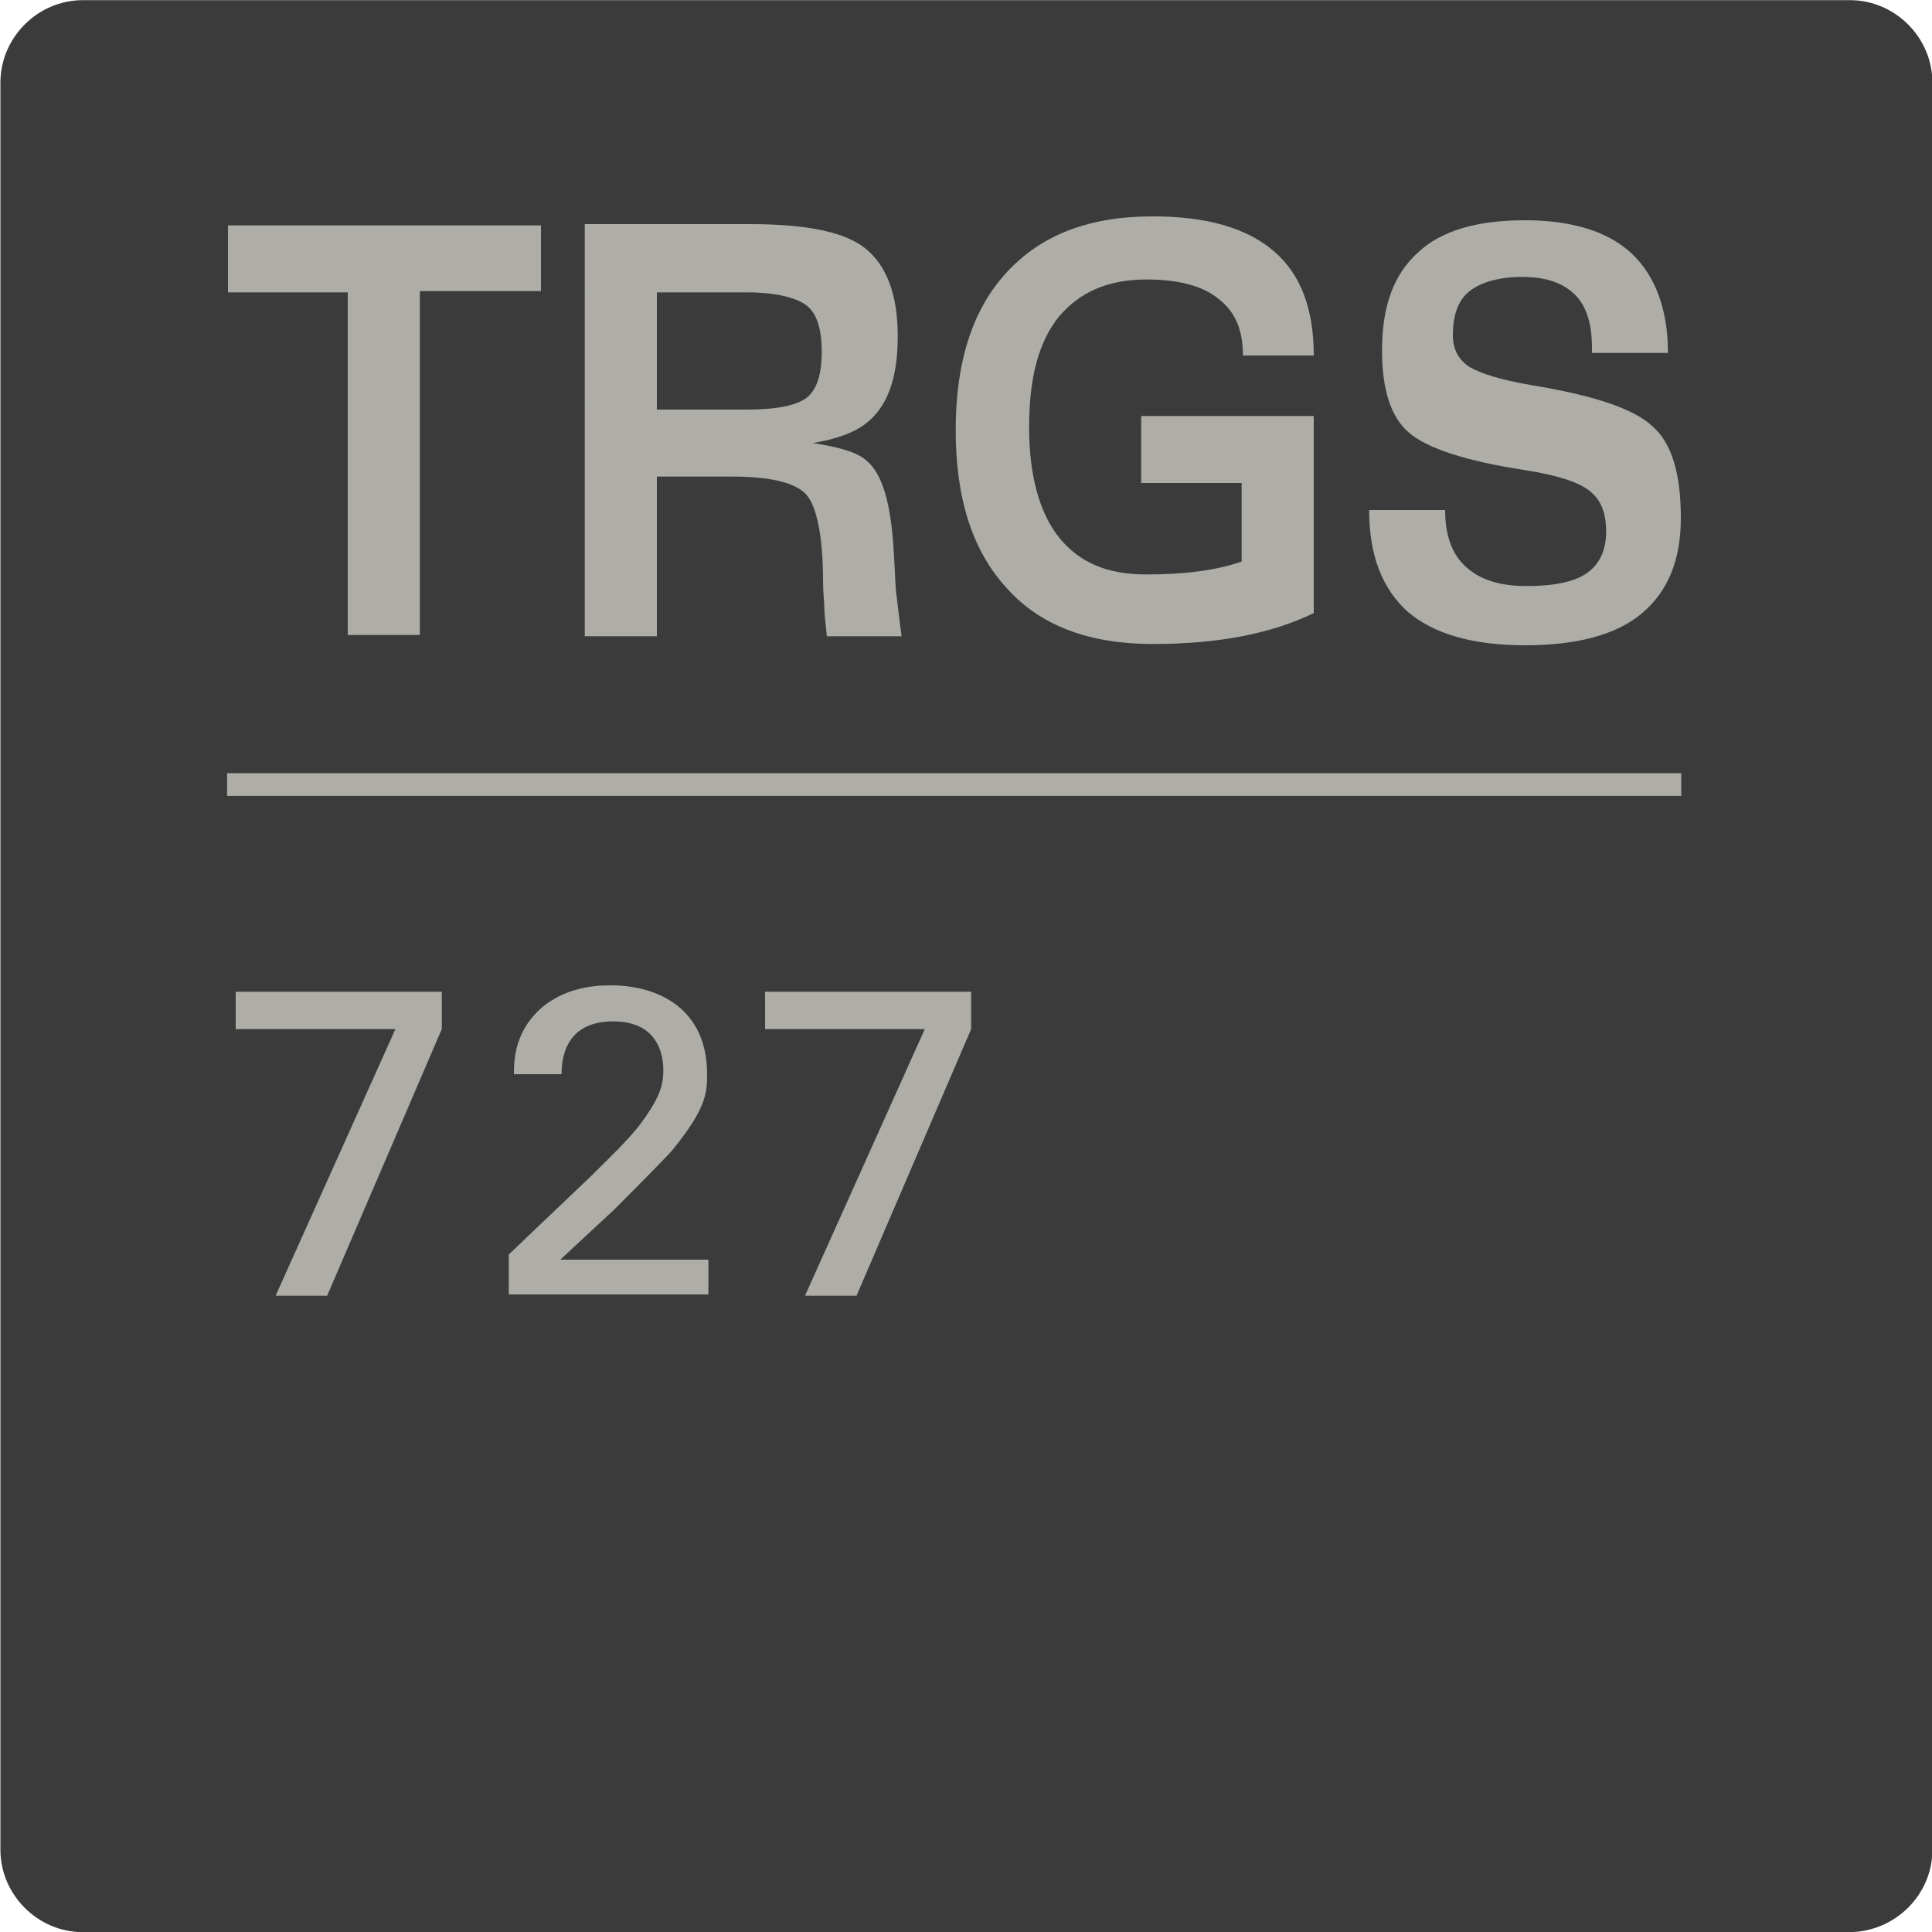
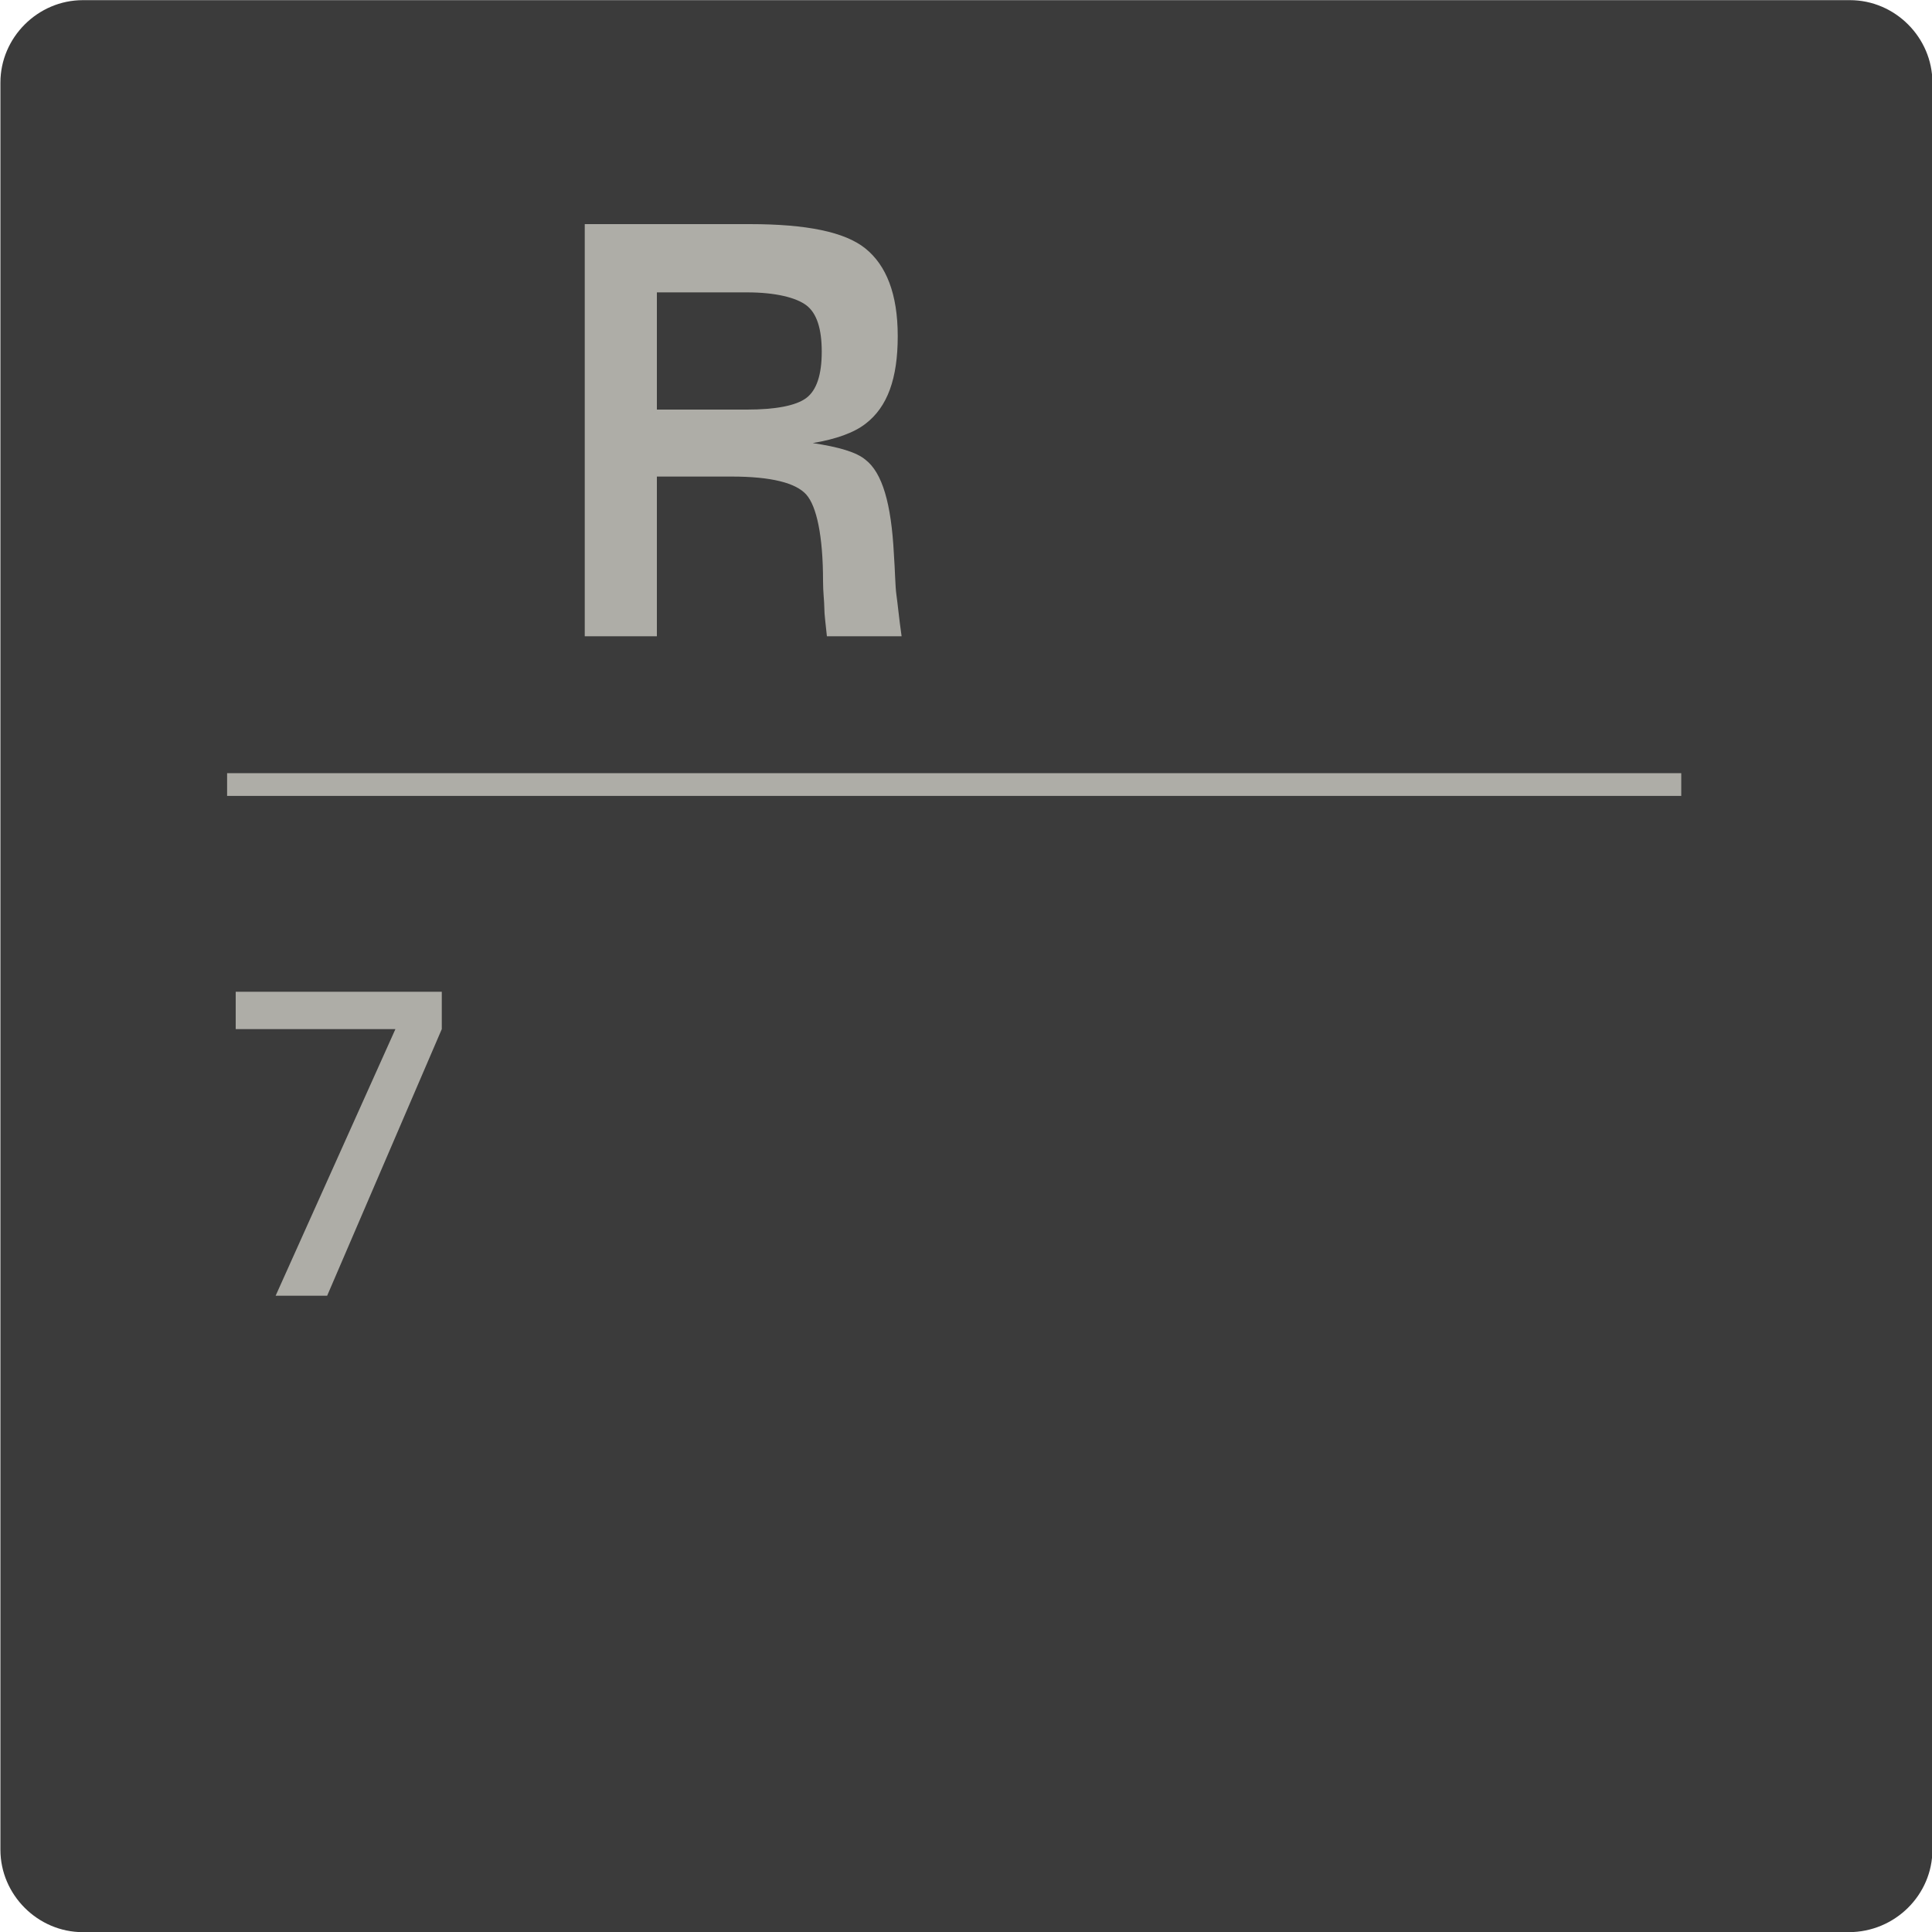
<svg xmlns="http://www.w3.org/2000/svg" xmlns:ns1="http://sodipodi.sourceforge.net/DTD/sodipodi-0.dtd" xmlns:ns2="http://www.inkscape.org/namespaces/inkscape" version="1.1" id="svg3373" x="0px" y="0px" viewBox="0 0 150 150" style="enable-background:new 0 0 150 150;" xml:space="preserve">
  <style type="text/css">
	.st0{fill:#3B3B3B;}
	.st1{fill:none;stroke:#AEADA7;stroke-width:1.765;stroke-miterlimit:37.795;}
	.st2{enable-background:new    ;}
	.st3{fill:#AEADA7;}
</style>
  <ns1:namedview bordercolor="#666666" borderopacity="1.0" fit-margin-bottom="0" fit-margin-left="0" fit-margin-right="0" fit-margin-top="0" id="namedview3375" ns2:current-layer="layer1" ns2:cx="-223.25496" ns2:cy="702.55057" ns2:document-units="mm" ns2:pagecheckerboard="0" ns2:pageopacity="0.0" ns2:pageshadow="2" ns2:window-height="1398" ns2:window-maximized="1" ns2:window-width="2256" ns2:window-x="586" ns2:window-y="3229" ns2:zoom="0.64052329" pagecolor="#ffffff" showgrid="false" units="px">
	</ns1:namedview>
  <g id="layer1" transform="translate(-163.868,37.712)" ns2:groupmode="layer" ns2:label="Layer 1">
    <path id="path492" class="st0" d="M307.4,112.3H170.3c-3.5,0-6.4-2.9-6.4-6.4V-31.3c0-3.5,2.9-6.4,6.4-6.4h137.2   c3.5,0,6.4,2.9,6.4,6.4v137.2C313.9,109.4,311,112.3,307.4,112.3" />
    <path id="path526" class="st1" d="M181.5,23.2h112.9" />
  </g>
  <g class="st2">
    <path class="st3" d="M18.3,77h16v2.9l-8.9,20.7h-4l9.3-20.7H18.3V77z" />
-     <path class="st3" d="M39.5,97.4l6.4-6.1c1.3-1.3,2.7-2.6,3.8-4c1.4-1.9,1.8-2.9,1.8-4.2c0-1.2-0.4-3.8-3.9-3.8c-3.9,0-4,3.2-4,4.1   h-3.7c0-1.2,0.1-3.4,2.2-5.2c1.7-1.4,3.7-1.7,5.3-1.7c3.7,0,7.5,1.8,7.5,6.9c0,1.5-0.1,2.7-2.7,5.9c-0.7,0.8-3.8,3.9-4.5,4.6   l-4.2,3.9h11.5v2.7H39.5V97.4z" />
-     <path class="st3" d="M59.4,77h16v2.9l-8.9,20.7h-4l9.3-20.7H59.4V77z" />
  </g>
  <g>
    <g class="st2">
-       <path class="st3" d="M27.1,22.7h-9.4v-2.6v-2.6H42V20v2.6h-9.4v26.7h-2.8h-2.8V22.7z" />
      <path class="st3" d="M45.5,17.4h2.8h9.9c4.4,0,7.4,0.6,9,1.9s2.5,3.5,2.5,6.8c0,3.3-0.8,5.5-2.5,6.8c-0.9,0.7-2.3,1.2-4.1,1.5    c2,0.3,3.4,0.7,4.1,1.3c1.3,1,2,3.4,2.2,7.3c0.1,1.4,0.1,2.5,0.2,3.2c0.1,0.7,0.2,1.8,0.4,3.2h-2.9h-2.9c-0.1-1-0.2-1.7-0.2-2.2    c0-0.5-0.1-1.2-0.1-2.1c0-3.5-0.5-5.8-1.3-6.7c-0.8-0.9-2.7-1.4-5.8-1.4H51v12.4h-2.8h-2.8V17.4z M51,31.8h7    c2.2,0,3.8-0.3,4.6-0.9c0.8-0.6,1.2-1.8,1.2-3.6c0-1.8-0.4-3-1.2-3.6c-0.8-0.6-2.4-1-4.6-1h-7V31.8z" />
-       <path class="st3" d="M89.5,50c-4.9,0-8.7-1.4-11.3-4.3c-2.7-2.9-4-7-4-12.3c0-5.3,1.3-9.4,4-12.3s6.4-4.3,11.3-4.3    c4.2,0,7.3,0.9,9.4,2.7c2.1,1.8,3.1,4.5,3.1,8.1h-5.5c0-2-0.6-3.4-1.9-4.4c-1.2-1-3.1-1.5-5.6-1.5c-3,0-5.2,1-6.8,2.9    c-1.6,2-2.3,4.8-2.3,8.6c0,3.7,0.8,6.6,2.3,8.5c1.6,2,3.8,2.9,6.8,2.9c2.9,0,5.4-0.3,7.4-1v-6.1h-7.8v-5.2H102v15.3    C98.7,49.2,94.6,50,89.5,50L89.5,50z" />
-       <path class="st3" d="M123.6,27c0-1.8-0.4-3.2-1.3-4.1s-2.2-1.4-4.1-1.4c-1.8,0-3.2,0.4-4.1,1.1c-0.9,0.7-1.3,1.9-1.3,3.4    c0,1.1,0.4,1.9,1.3,2.5c0.9,0.5,2.4,1,4.8,1.4c4.8,0.8,7.9,1.8,9.4,3.2c1.5,1.3,2.2,3.7,2.2,7.1c0,3.3-1,5.7-3,7.4    s-5.1,2.5-9.1,2.5c-4.1,0-7.1-0.9-9.1-2.6c-2-1.8-3-4.4-3-7.9h5.9c0,1.9,0.5,3.4,1.6,4.4s2.6,1.5,4.7,1.5c2.1,0,3.7-0.3,4.7-1    c1-0.7,1.5-1.8,1.5-3.2c0-1.5-0.4-2.5-1.3-3.2c-0.9-0.7-2.5-1.2-5-1.6c-4.6-0.7-7.6-1.7-9-2.9c-1.4-1.2-2.1-3.3-2.1-6.4    c0-3.4,0.9-5.9,2.8-7.6c1.8-1.7,4.6-2.5,8.3-2.5s6.5,0.9,8.3,2.6c1.8,1.7,2.8,4.3,2.8,7.7H123.6z" />
    </g>
  </g>
</svg>